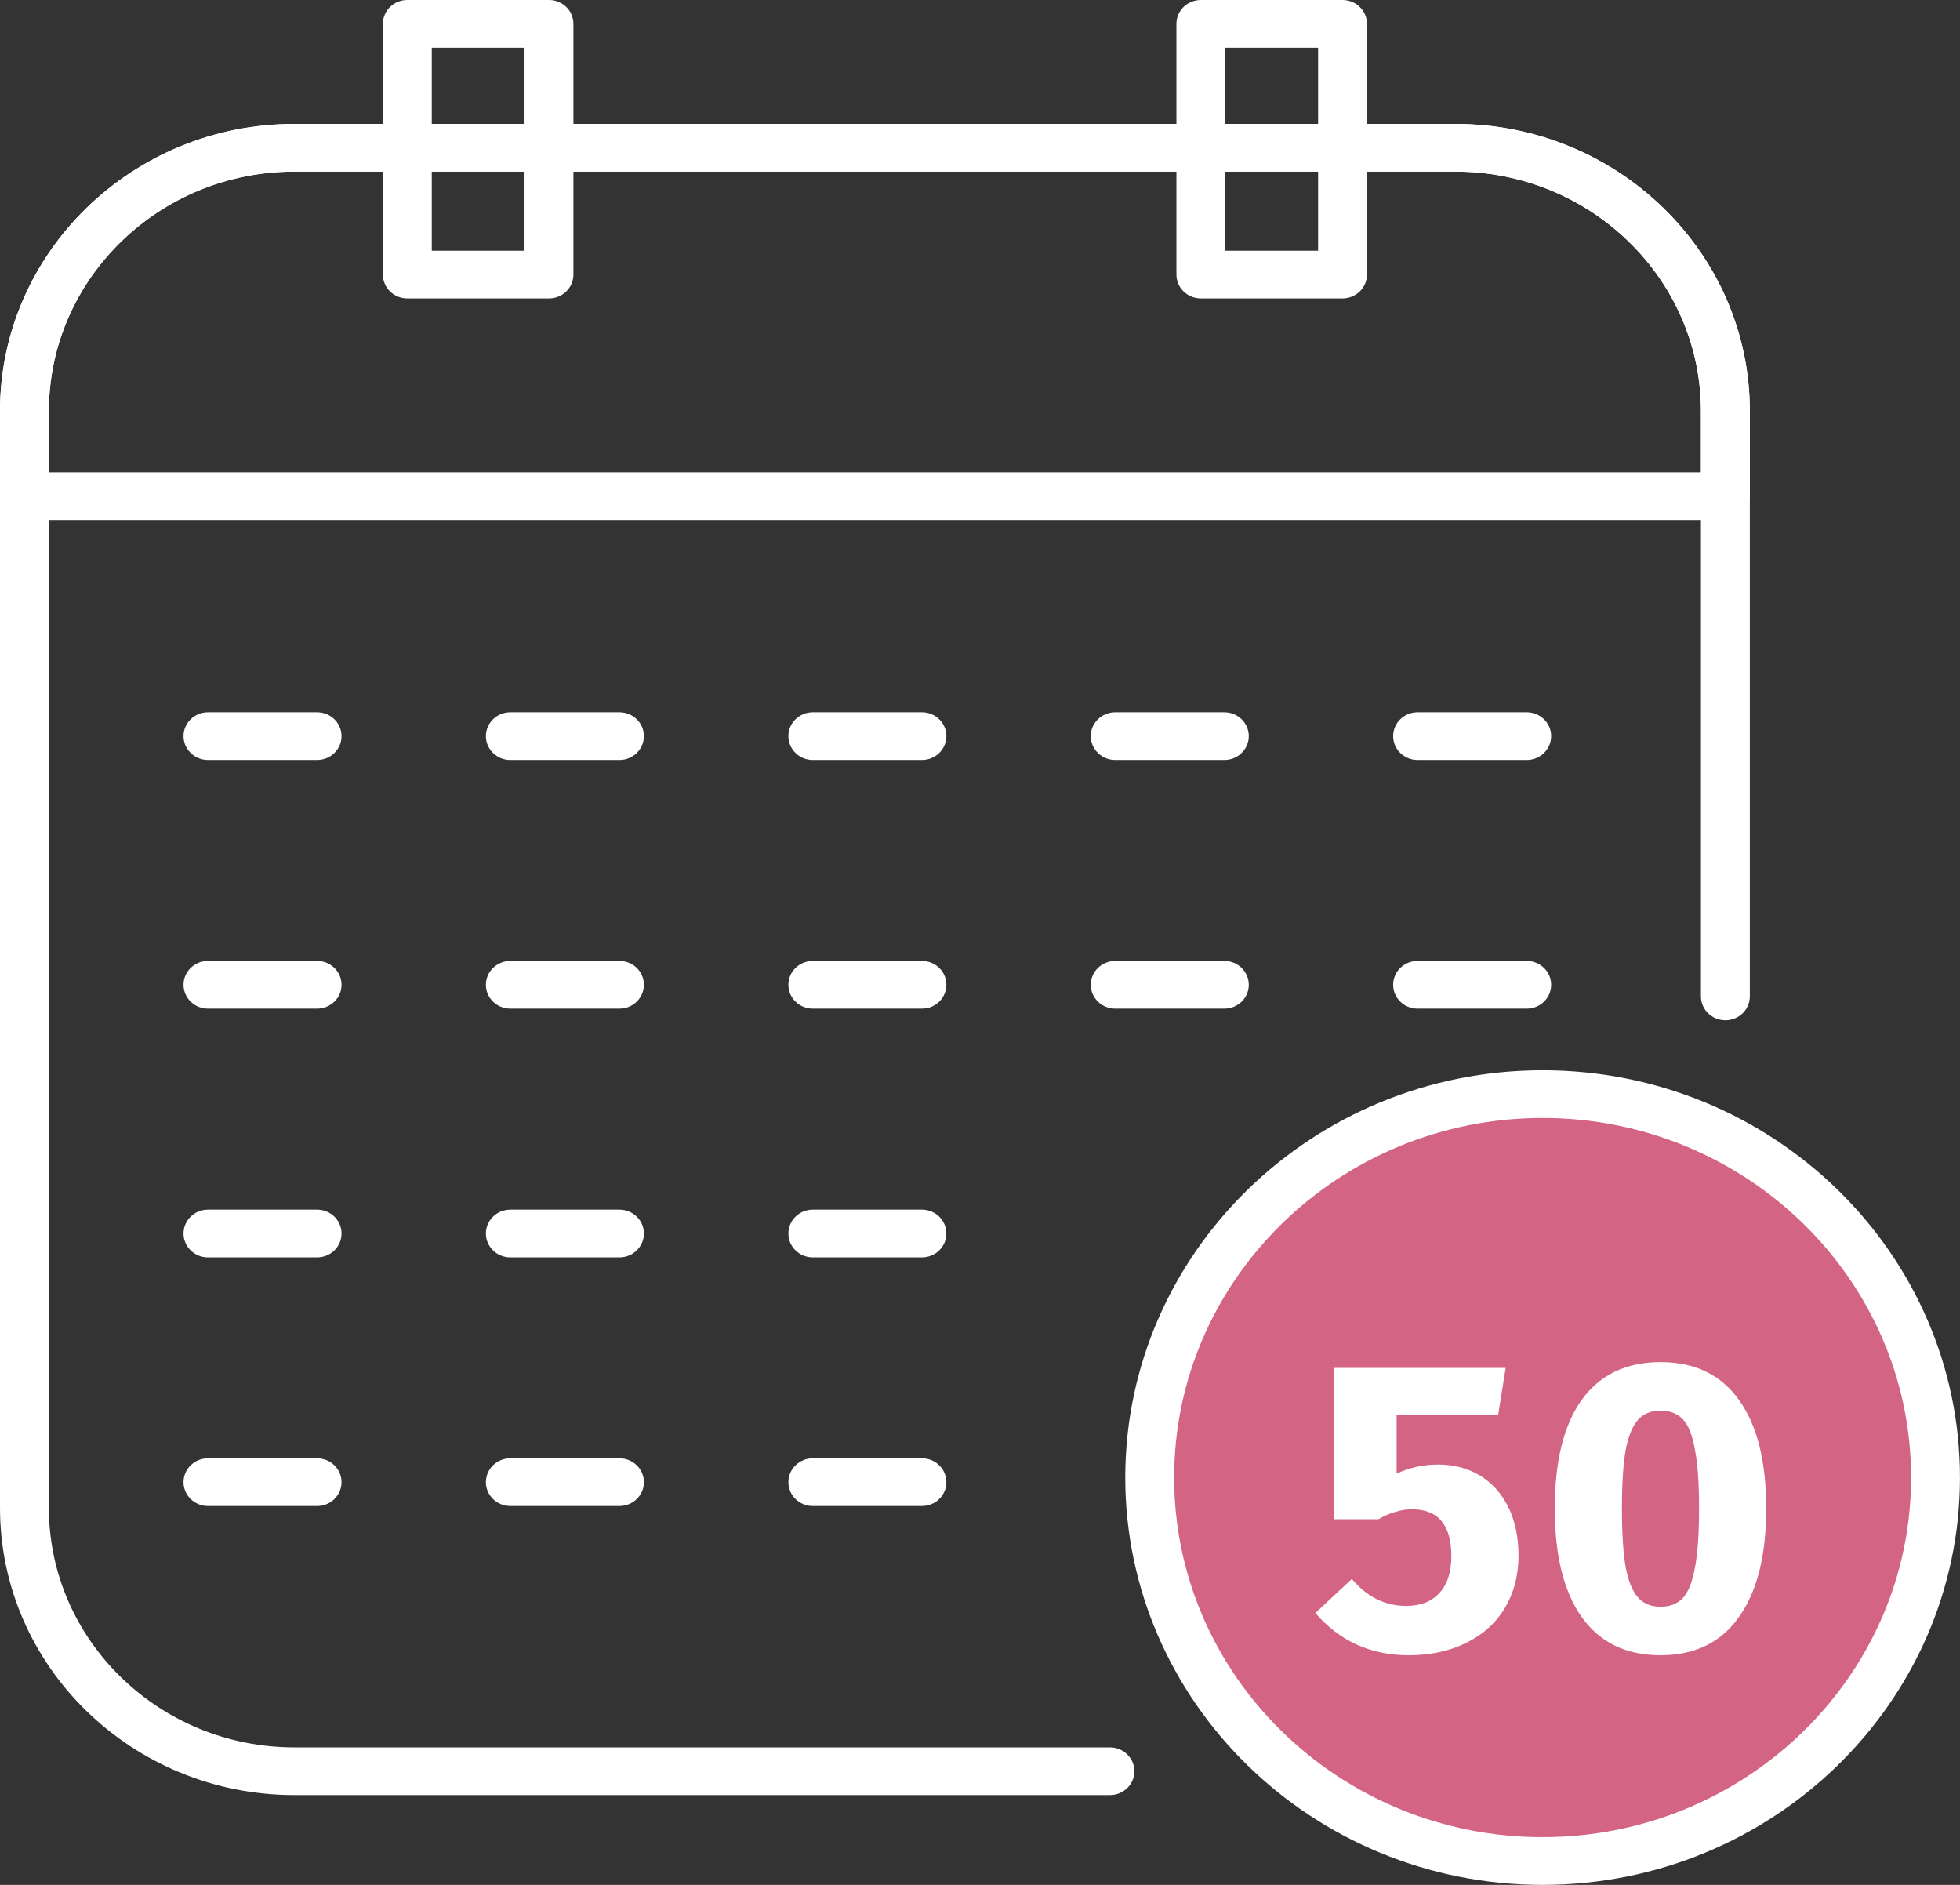
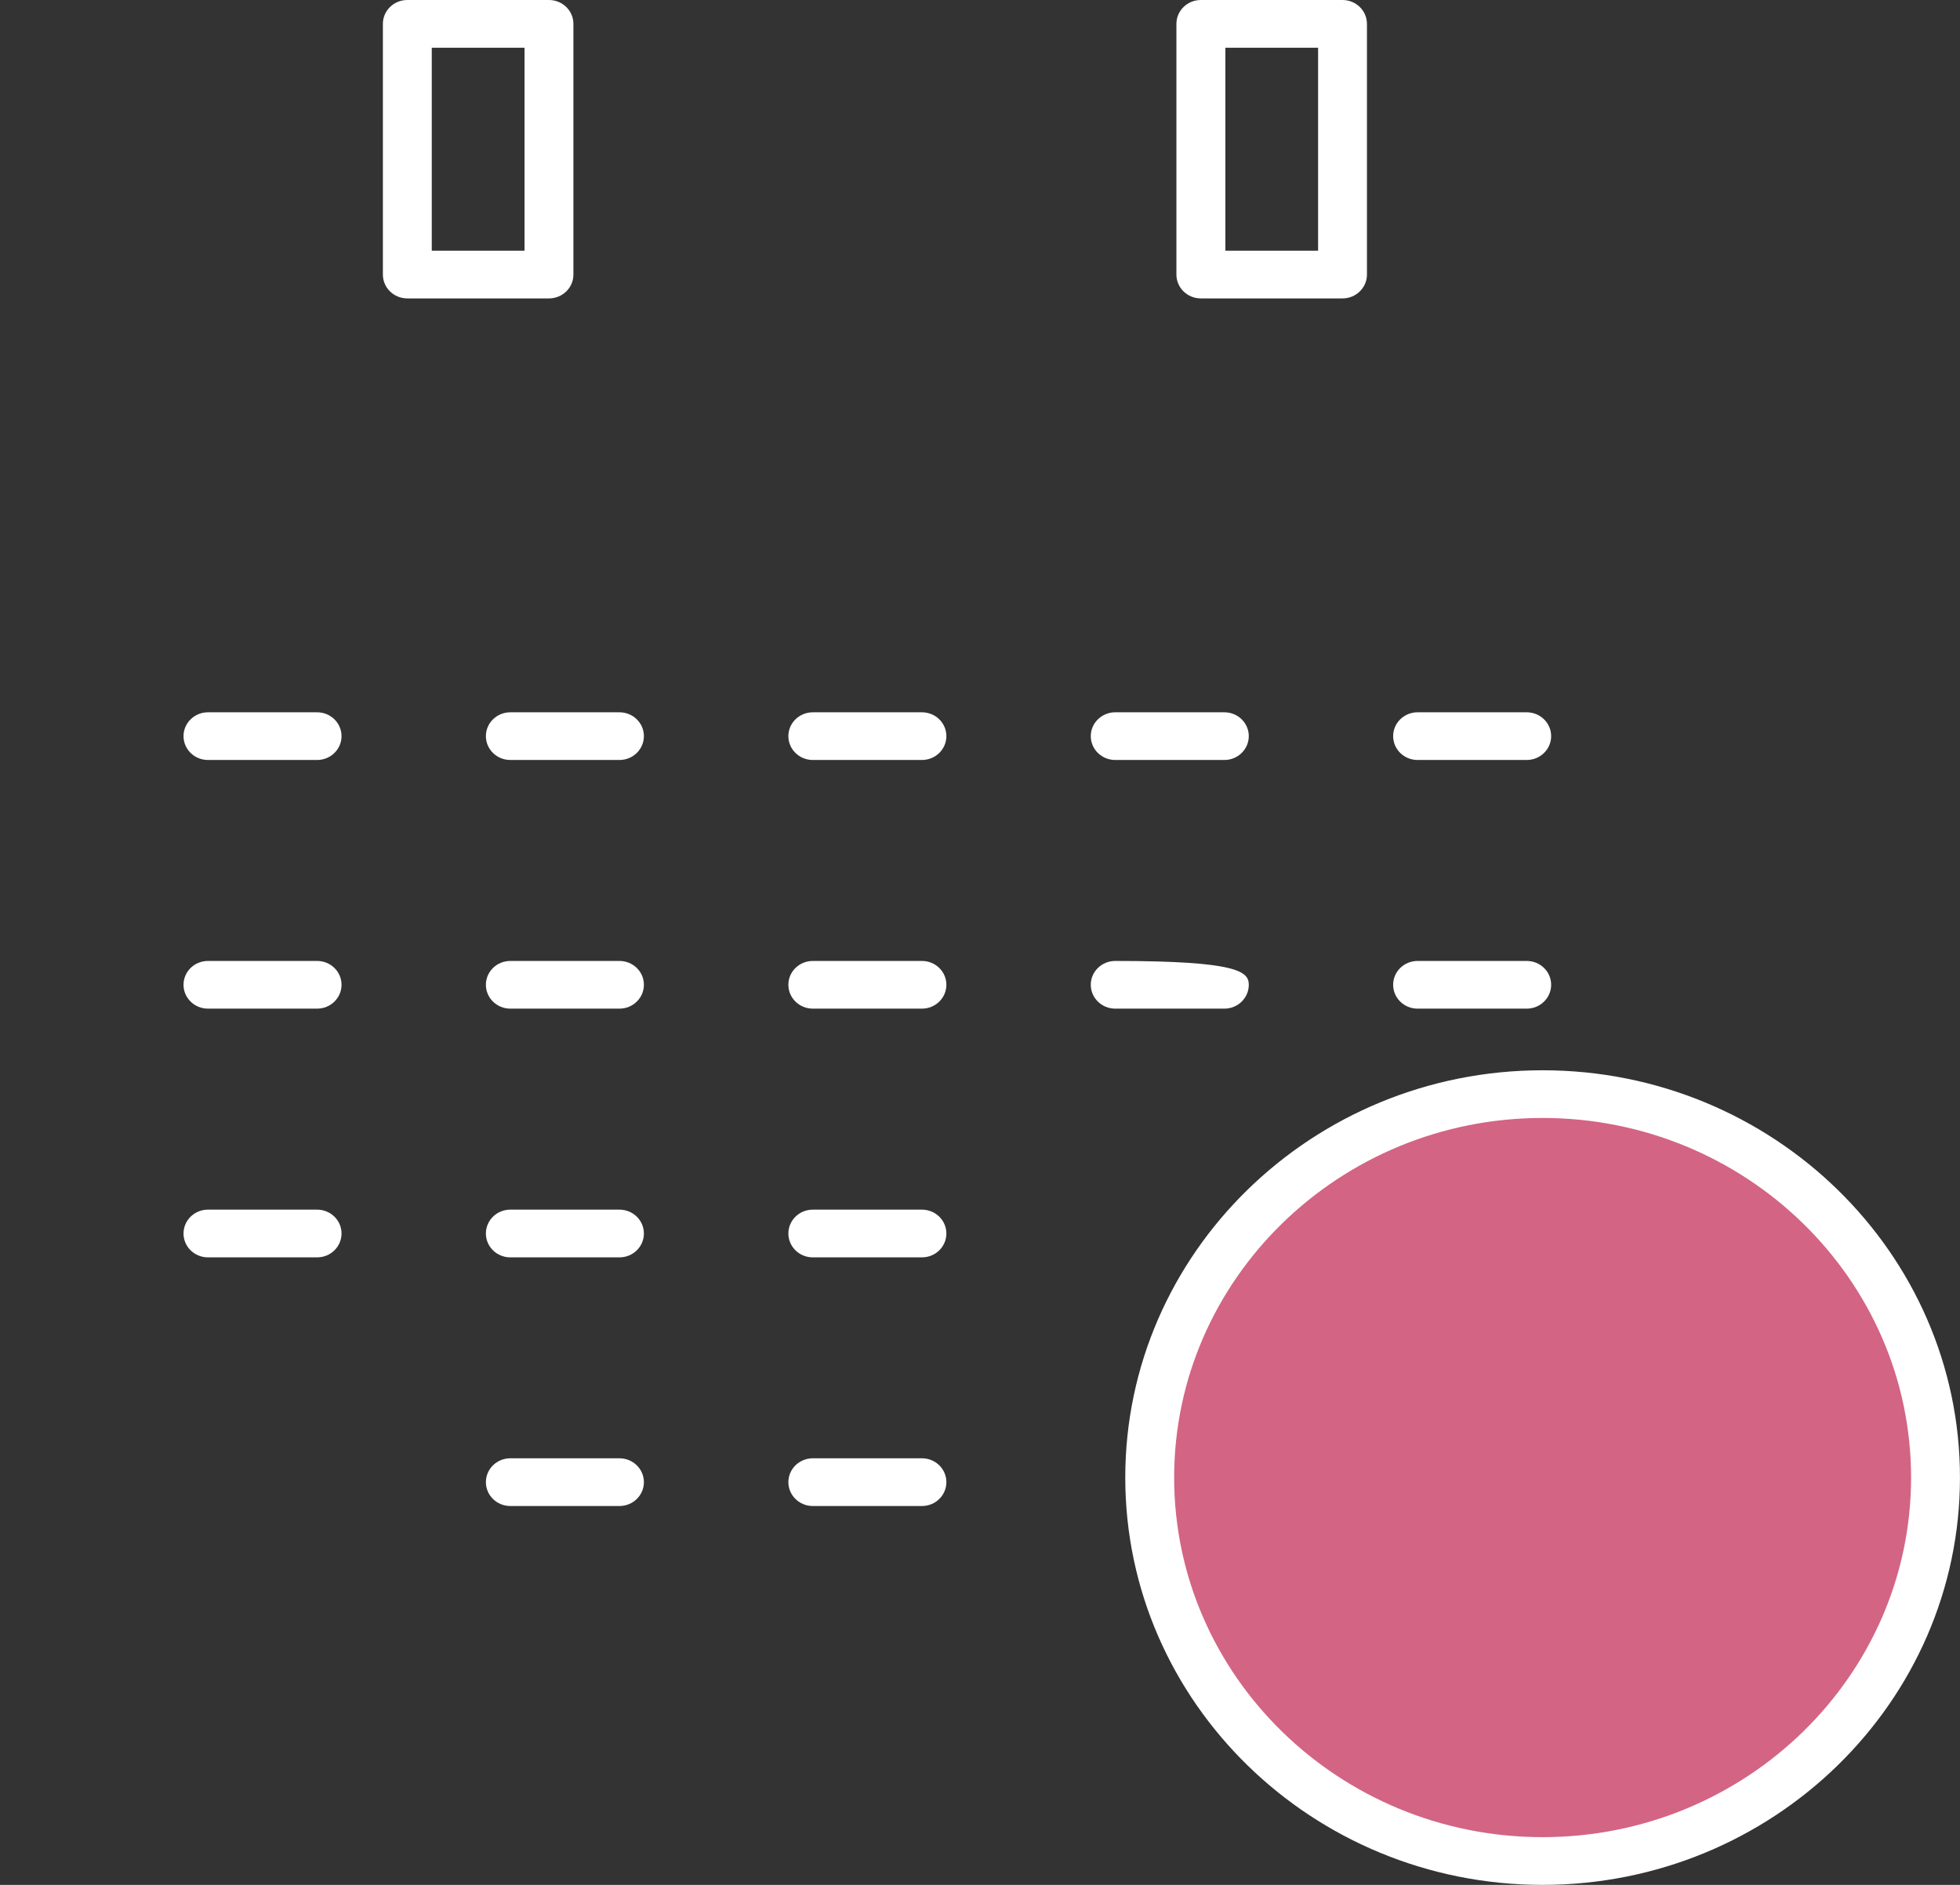
<svg xmlns="http://www.w3.org/2000/svg" width="52" height="50" viewBox="0 0 52 50" fill="none">
  <rect x="0" y="0" width="52" height="50" fill="#333333" stroke="none" />
  <g clip-path="url(#clip0_5649_262)">
    <ellipse cx="40.894" cy="39.158" rx="10.06" ry="9.821" fill="#D36484" />
-     <path d="M29.445 47.618H7.81C3.504 47.618 0 44.201 0 39.998V10.907C0 6.706 3.504 3.287 7.81 3.287H38.615C42.92 3.287 46.424 6.704 46.424 10.907V26.431C46.424 26.781 46.134 27.064 45.776 27.064C45.417 27.064 45.127 26.781 45.127 26.431V10.907C45.127 7.404 42.205 4.552 38.615 4.552H7.81C4.219 4.552 1.297 7.404 1.297 10.907V39.998C1.297 43.502 4.219 46.353 7.81 46.353H29.447C29.805 46.353 30.096 46.636 30.096 46.986C30.096 47.336 29.805 47.618 29.447 47.618H29.445Z" fill="white" />
-     <path d="M45.776 13.795H0.649C0.29 13.795 0 13.512 0 13.162V10.907C0 6.706 3.504 3.287 7.81 3.287H38.615C42.92 3.287 46.424 6.704 46.424 10.907V13.162C46.424 13.512 46.134 13.795 45.776 13.795ZM1.297 12.53H45.127V10.907C45.127 7.404 42.205 4.552 38.615 4.552H7.81C4.219 4.552 1.297 7.404 1.297 10.907V12.53Z" fill="white" />
    <path d="M14.564 7.916H10.807C10.448 7.916 10.158 7.633 10.158 7.284V0.633C10.158 0.283 10.448 0 10.807 0H14.564C14.923 0 15.213 0.283 15.213 0.633V7.284C15.213 7.633 14.923 7.916 14.564 7.916ZM11.455 6.651H13.916V1.266H11.455V6.651Z" fill="white" />
    <path d="M35.617 7.916H31.86C31.501 7.916 31.211 7.633 31.211 7.284V0.633C31.211 0.283 31.501 0 31.86 0H35.617C35.975 0 36.266 0.283 36.266 0.633V7.284C36.266 7.633 35.975 7.916 35.617 7.916ZM32.51 6.651H34.97V1.266H32.51V6.651Z" fill="white" />
    <path d="M8.413 20.16H5.518C5.159 20.16 4.869 19.877 4.869 19.527C4.869 19.178 5.159 18.895 5.518 18.895H8.413C8.771 18.895 9.061 19.178 9.061 19.527C9.061 19.877 8.771 20.16 8.413 20.16Z" fill="white" />
    <path d="M16.434 20.16H13.539C13.181 20.16 12.891 19.877 12.891 19.527C12.891 19.178 13.181 18.895 13.539 18.895H16.434C16.793 18.895 17.083 19.178 17.083 19.527C17.083 19.877 16.793 20.16 16.434 20.16Z" fill="white" />
    <path d="M24.459 20.16H21.565C21.206 20.16 20.916 19.877 20.916 19.527C20.916 19.178 21.206 18.895 21.565 18.895H24.459C24.818 18.895 25.108 19.178 25.108 19.527C25.108 19.877 24.818 20.16 24.459 20.16Z" fill="white" />
    <path d="M32.483 20.16H29.588C29.23 20.16 28.939 19.877 28.939 19.527C28.939 19.178 29.23 18.895 29.588 18.895H32.483C32.841 18.895 33.131 19.178 33.131 19.527C33.131 19.877 32.841 20.16 32.483 20.16Z" fill="white" />
    <path d="M40.504 20.16H37.609C37.251 20.16 36.961 19.877 36.961 19.527C36.961 19.178 37.251 18.895 37.609 18.895H40.504C40.863 18.895 41.153 19.178 41.153 19.527C41.153 19.877 40.863 20.16 40.504 20.16Z" fill="white" />
    <path d="M8.413 26.756H5.518C5.159 26.756 4.869 26.473 4.869 26.123C4.869 25.773 5.159 25.491 5.518 25.491H8.413C8.771 25.491 9.061 25.773 9.061 26.123C9.061 26.473 8.771 26.756 8.413 26.756Z" fill="white" />
    <path d="M16.434 26.756H13.539C13.181 26.756 12.891 26.473 12.891 26.123C12.891 25.773 13.181 25.491 13.539 25.491H16.434C16.793 25.491 17.083 25.773 17.083 26.123C17.083 26.473 16.793 26.756 16.434 26.756Z" fill="white" />
    <path d="M24.459 26.756H21.565C21.206 26.756 20.916 26.473 20.916 26.123C20.916 25.773 21.206 25.491 21.565 25.491H24.459C24.818 25.491 25.108 25.773 25.108 26.123C25.108 26.473 24.818 26.756 24.459 26.756Z" fill="white" />
-     <path d="M32.483 26.756H29.588C29.23 26.756 28.939 26.473 28.939 26.123C28.939 25.773 29.23 25.491 29.588 25.491H32.483C32.841 25.491 33.131 25.773 33.131 26.123C33.131 26.473 32.841 26.756 32.483 26.756Z" fill="white" />
+     <path d="M32.483 26.756H29.588C29.23 26.756 28.939 26.473 28.939 26.123C28.939 25.773 29.23 25.491 29.588 25.491C32.841 25.491 33.131 25.773 33.131 26.123C33.131 26.473 32.841 26.756 32.483 26.756Z" fill="white" />
    <path d="M40.504 26.756H37.609C37.251 26.756 36.961 26.473 36.961 26.123C36.961 25.773 37.251 25.491 37.609 25.491H40.504C40.863 25.491 41.153 25.773 41.153 26.123C41.153 26.473 40.863 26.756 40.504 26.756Z" fill="white" />
    <path d="M8.413 33.354H5.518C5.159 33.354 4.869 33.071 4.869 32.721C4.869 32.371 5.159 32.088 5.518 32.088H8.413C8.771 32.088 9.061 32.371 9.061 32.721C9.061 33.071 8.771 33.354 8.413 33.354Z" fill="white" />
    <path d="M16.434 33.354H13.539C13.181 33.354 12.891 33.071 12.891 32.721C12.891 32.371 13.181 32.088 13.539 32.088H16.434C16.793 32.088 17.083 32.371 17.083 32.721C17.083 33.071 16.793 33.354 16.434 33.354Z" fill="white" />
    <path d="M24.459 33.354H21.565C21.206 33.354 20.916 33.071 20.916 32.721C20.916 32.371 21.206 32.088 21.565 32.088H24.459C24.818 32.088 25.108 32.371 25.108 32.721C25.108 33.071 24.818 33.354 24.459 33.354Z" fill="white" />
-     <path d="M8.413 39.95H5.518C5.159 39.95 4.869 39.667 4.869 39.317C4.869 38.967 5.159 38.684 5.518 38.684H8.413C8.771 38.684 9.061 38.967 9.061 39.317C9.061 39.667 8.771 39.95 8.413 39.95Z" fill="white" />
    <path d="M16.434 39.95H13.539C13.181 39.95 12.891 39.667 12.891 39.317C12.891 38.967 13.181 38.684 13.539 38.684H16.434C16.793 38.684 17.083 38.967 17.083 39.317C17.083 39.667 16.793 39.95 16.434 39.95Z" fill="white" />
    <path d="M24.459 39.95H21.565C21.206 39.95 20.916 39.667 20.916 39.317C20.916 38.967 21.206 38.684 21.565 38.684H24.459C24.818 38.684 25.108 38.967 25.108 39.317C25.108 39.667 24.818 39.95 24.459 39.95Z" fill="white" />
    <path d="M40.926 50C34.82 50 29.854 45.154 29.854 39.195C29.854 33.236 34.82 28.391 40.926 28.391C47.031 28.391 51.999 33.236 51.999 39.195C51.999 45.154 47.031 50 40.926 50ZM40.926 29.656C35.535 29.656 31.151 33.936 31.151 39.195C31.151 44.455 35.535 48.734 40.926 48.734C46.316 48.734 50.702 44.455 50.702 39.195C50.702 33.936 46.316 29.656 40.926 29.656Z" fill="white" />
-     <path d="M39.748 37.529H37.053V39.091C37.397 38.93 37.764 38.849 38.153 38.849C38.563 38.849 38.93 38.944 39.253 39.135C39.575 39.326 39.828 39.605 40.012 39.971C40.195 40.338 40.287 40.77 40.287 41.269C40.287 41.79 40.166 42.252 39.924 42.655C39.689 43.051 39.348 43.359 38.901 43.579C38.461 43.799 37.951 43.909 37.372 43.909C36.367 43.909 35.542 43.535 34.897 42.787L35.865 41.885C36.268 42.362 36.748 42.6 37.306 42.6C37.687 42.6 37.98 42.486 38.186 42.259C38.398 42.032 38.505 41.706 38.505 41.28C38.505 40.452 38.156 40.037 37.46 40.037C37.313 40.037 37.17 40.059 37.031 40.103C36.891 40.14 36.737 40.206 36.569 40.301H35.392V36.286H39.946L39.748 37.529ZM44.054 36.132C44.964 36.132 45.657 36.466 46.133 37.133C46.617 37.8 46.859 38.761 46.859 40.015C46.859 41.262 46.617 42.222 46.133 42.897C45.657 43.572 44.964 43.909 44.054 43.909C43.145 43.909 42.448 43.572 41.964 42.897C41.487 42.222 41.249 41.262 41.249 40.015C41.249 38.761 41.487 37.8 41.964 37.133C42.448 36.466 43.145 36.132 44.054 36.132ZM44.054 37.419C43.805 37.419 43.607 37.5 43.46 37.661C43.313 37.822 43.203 38.09 43.13 38.464C43.064 38.838 43.031 39.355 43.031 40.015C43.031 40.675 43.064 41.196 43.13 41.577C43.203 41.951 43.313 42.219 43.46 42.38C43.607 42.541 43.805 42.622 44.054 42.622C44.303 42.622 44.502 42.545 44.648 42.391C44.795 42.23 44.901 41.962 44.967 41.588C45.041 41.207 45.077 40.682 45.077 40.015C45.077 39.348 45.041 38.827 44.967 38.453C44.901 38.072 44.795 37.804 44.648 37.65C44.502 37.496 44.303 37.419 44.054 37.419Z" fill="white" />
  </g>
  <defs>
    <clipPath id="clip0_5649_262">
      <rect width="52" height="50" fill="white" />
    </clipPath>
  </defs>
</svg>